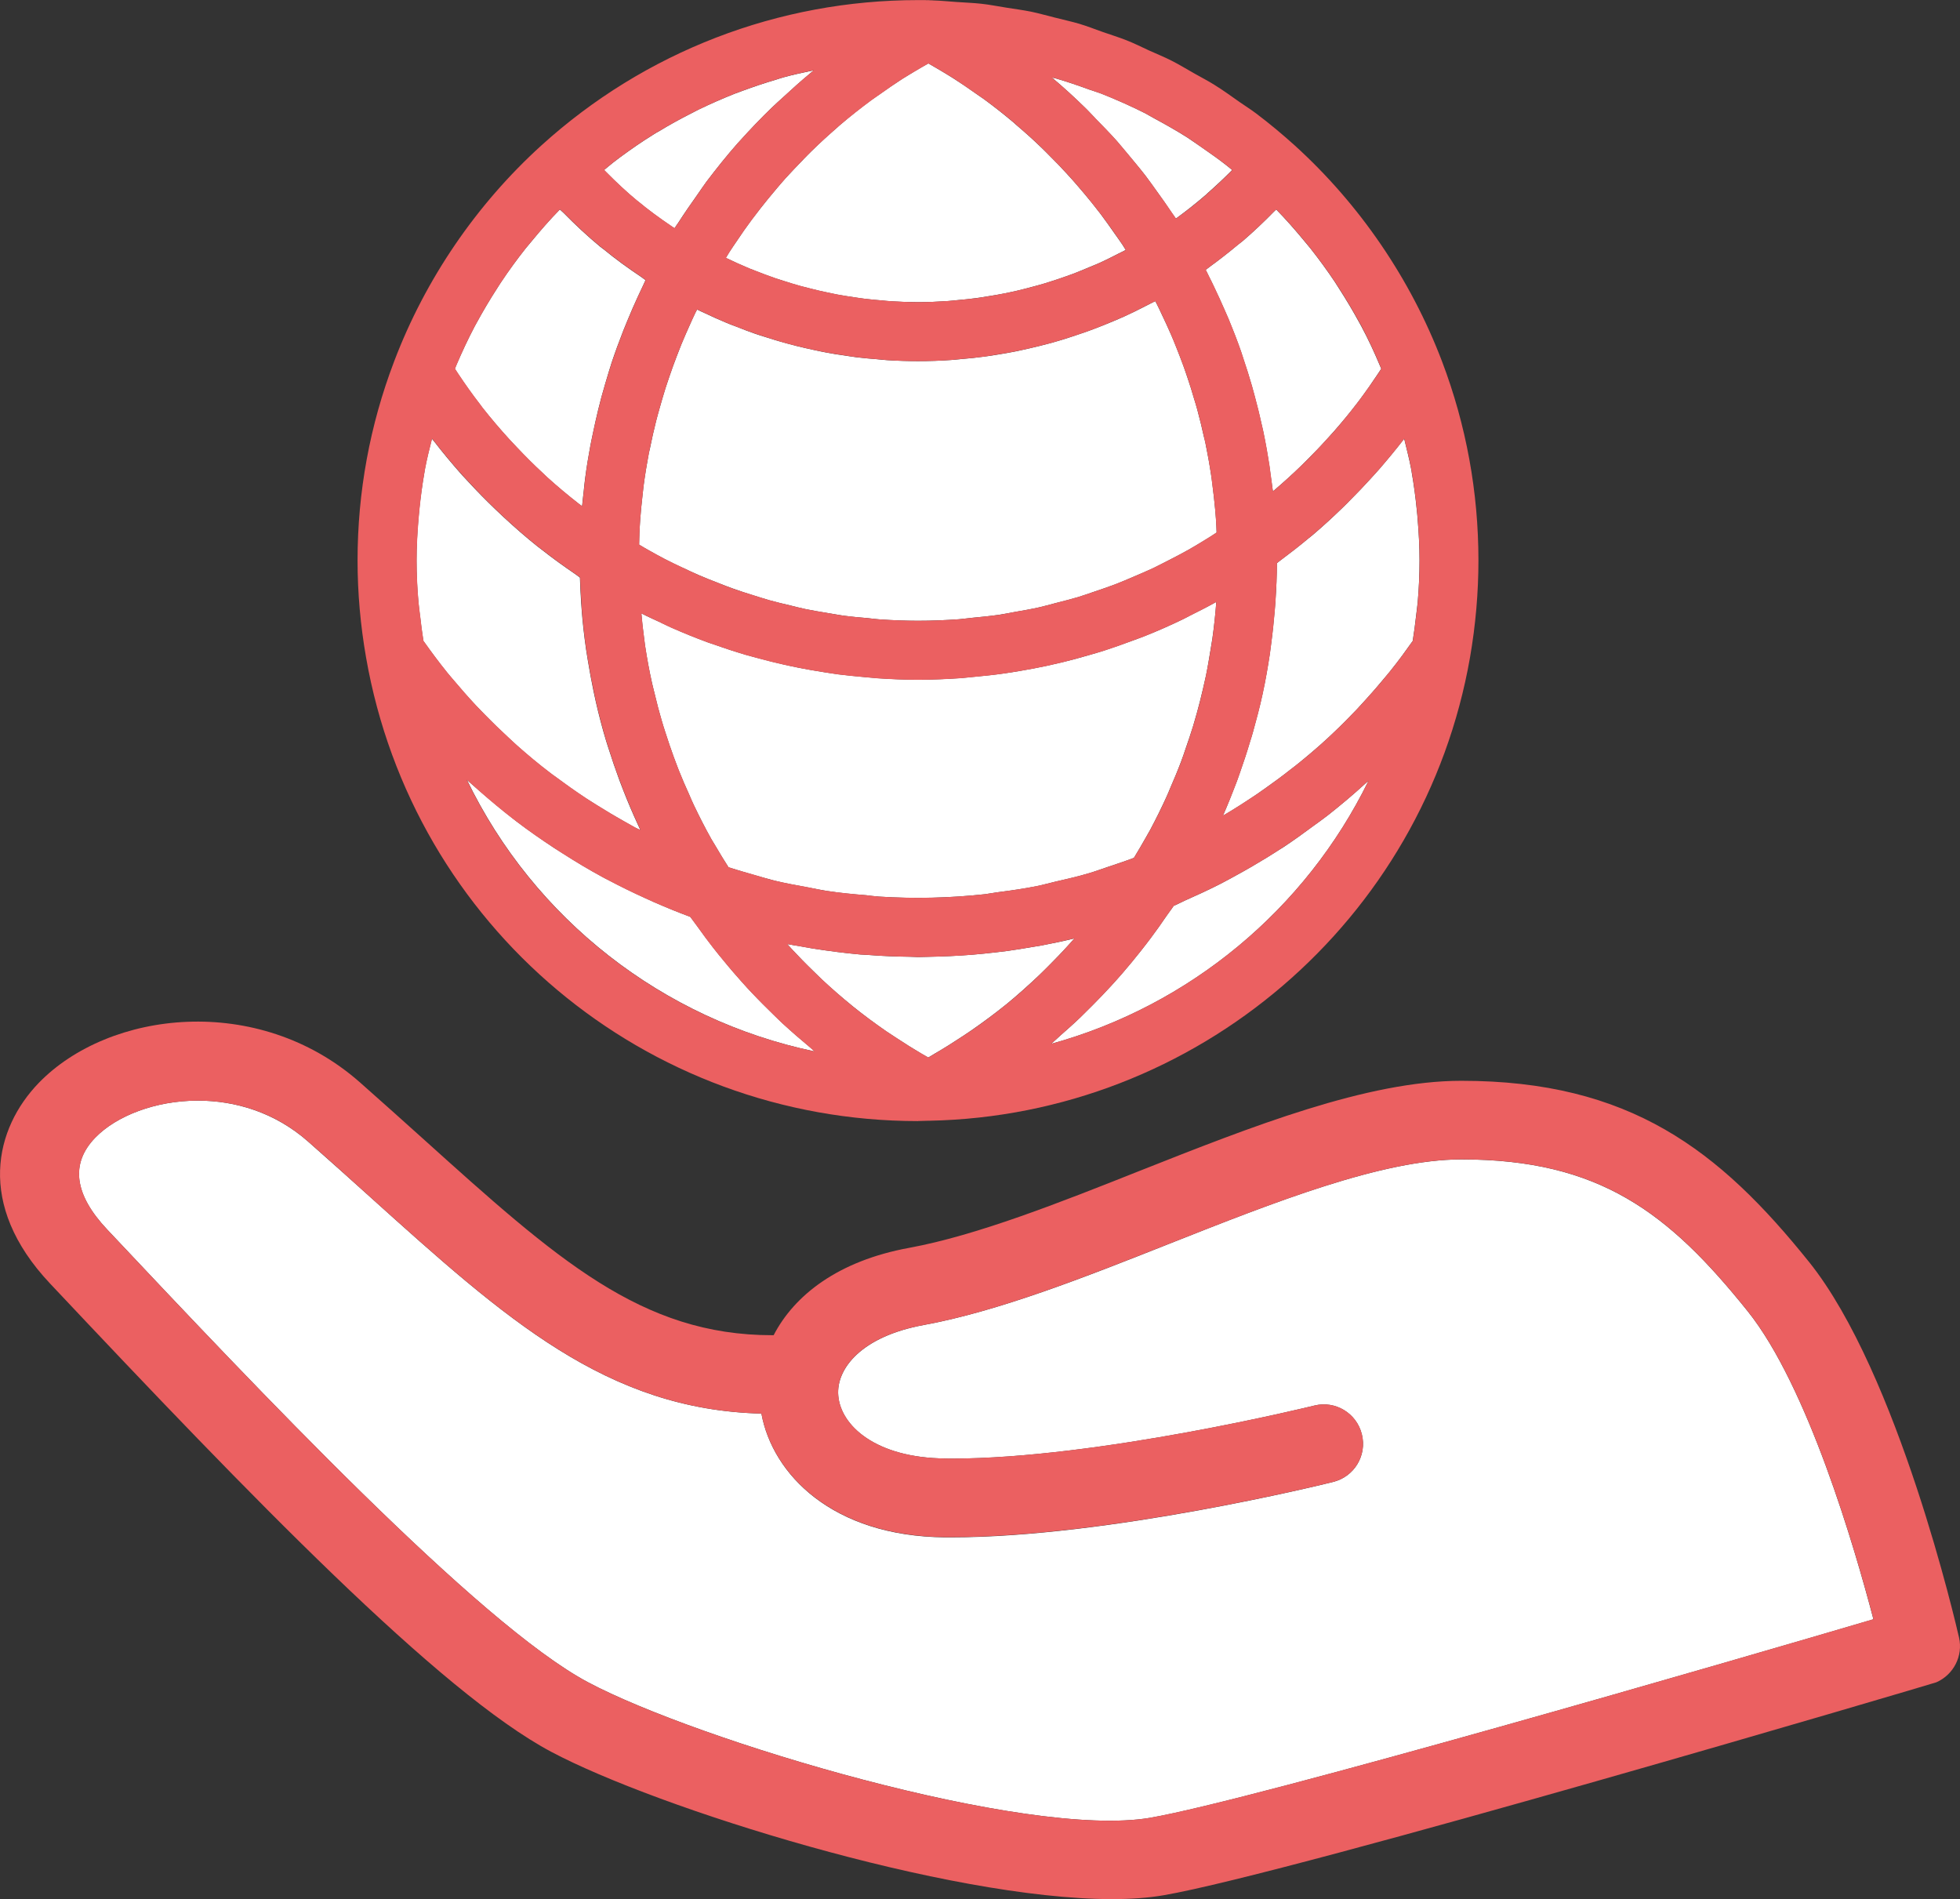
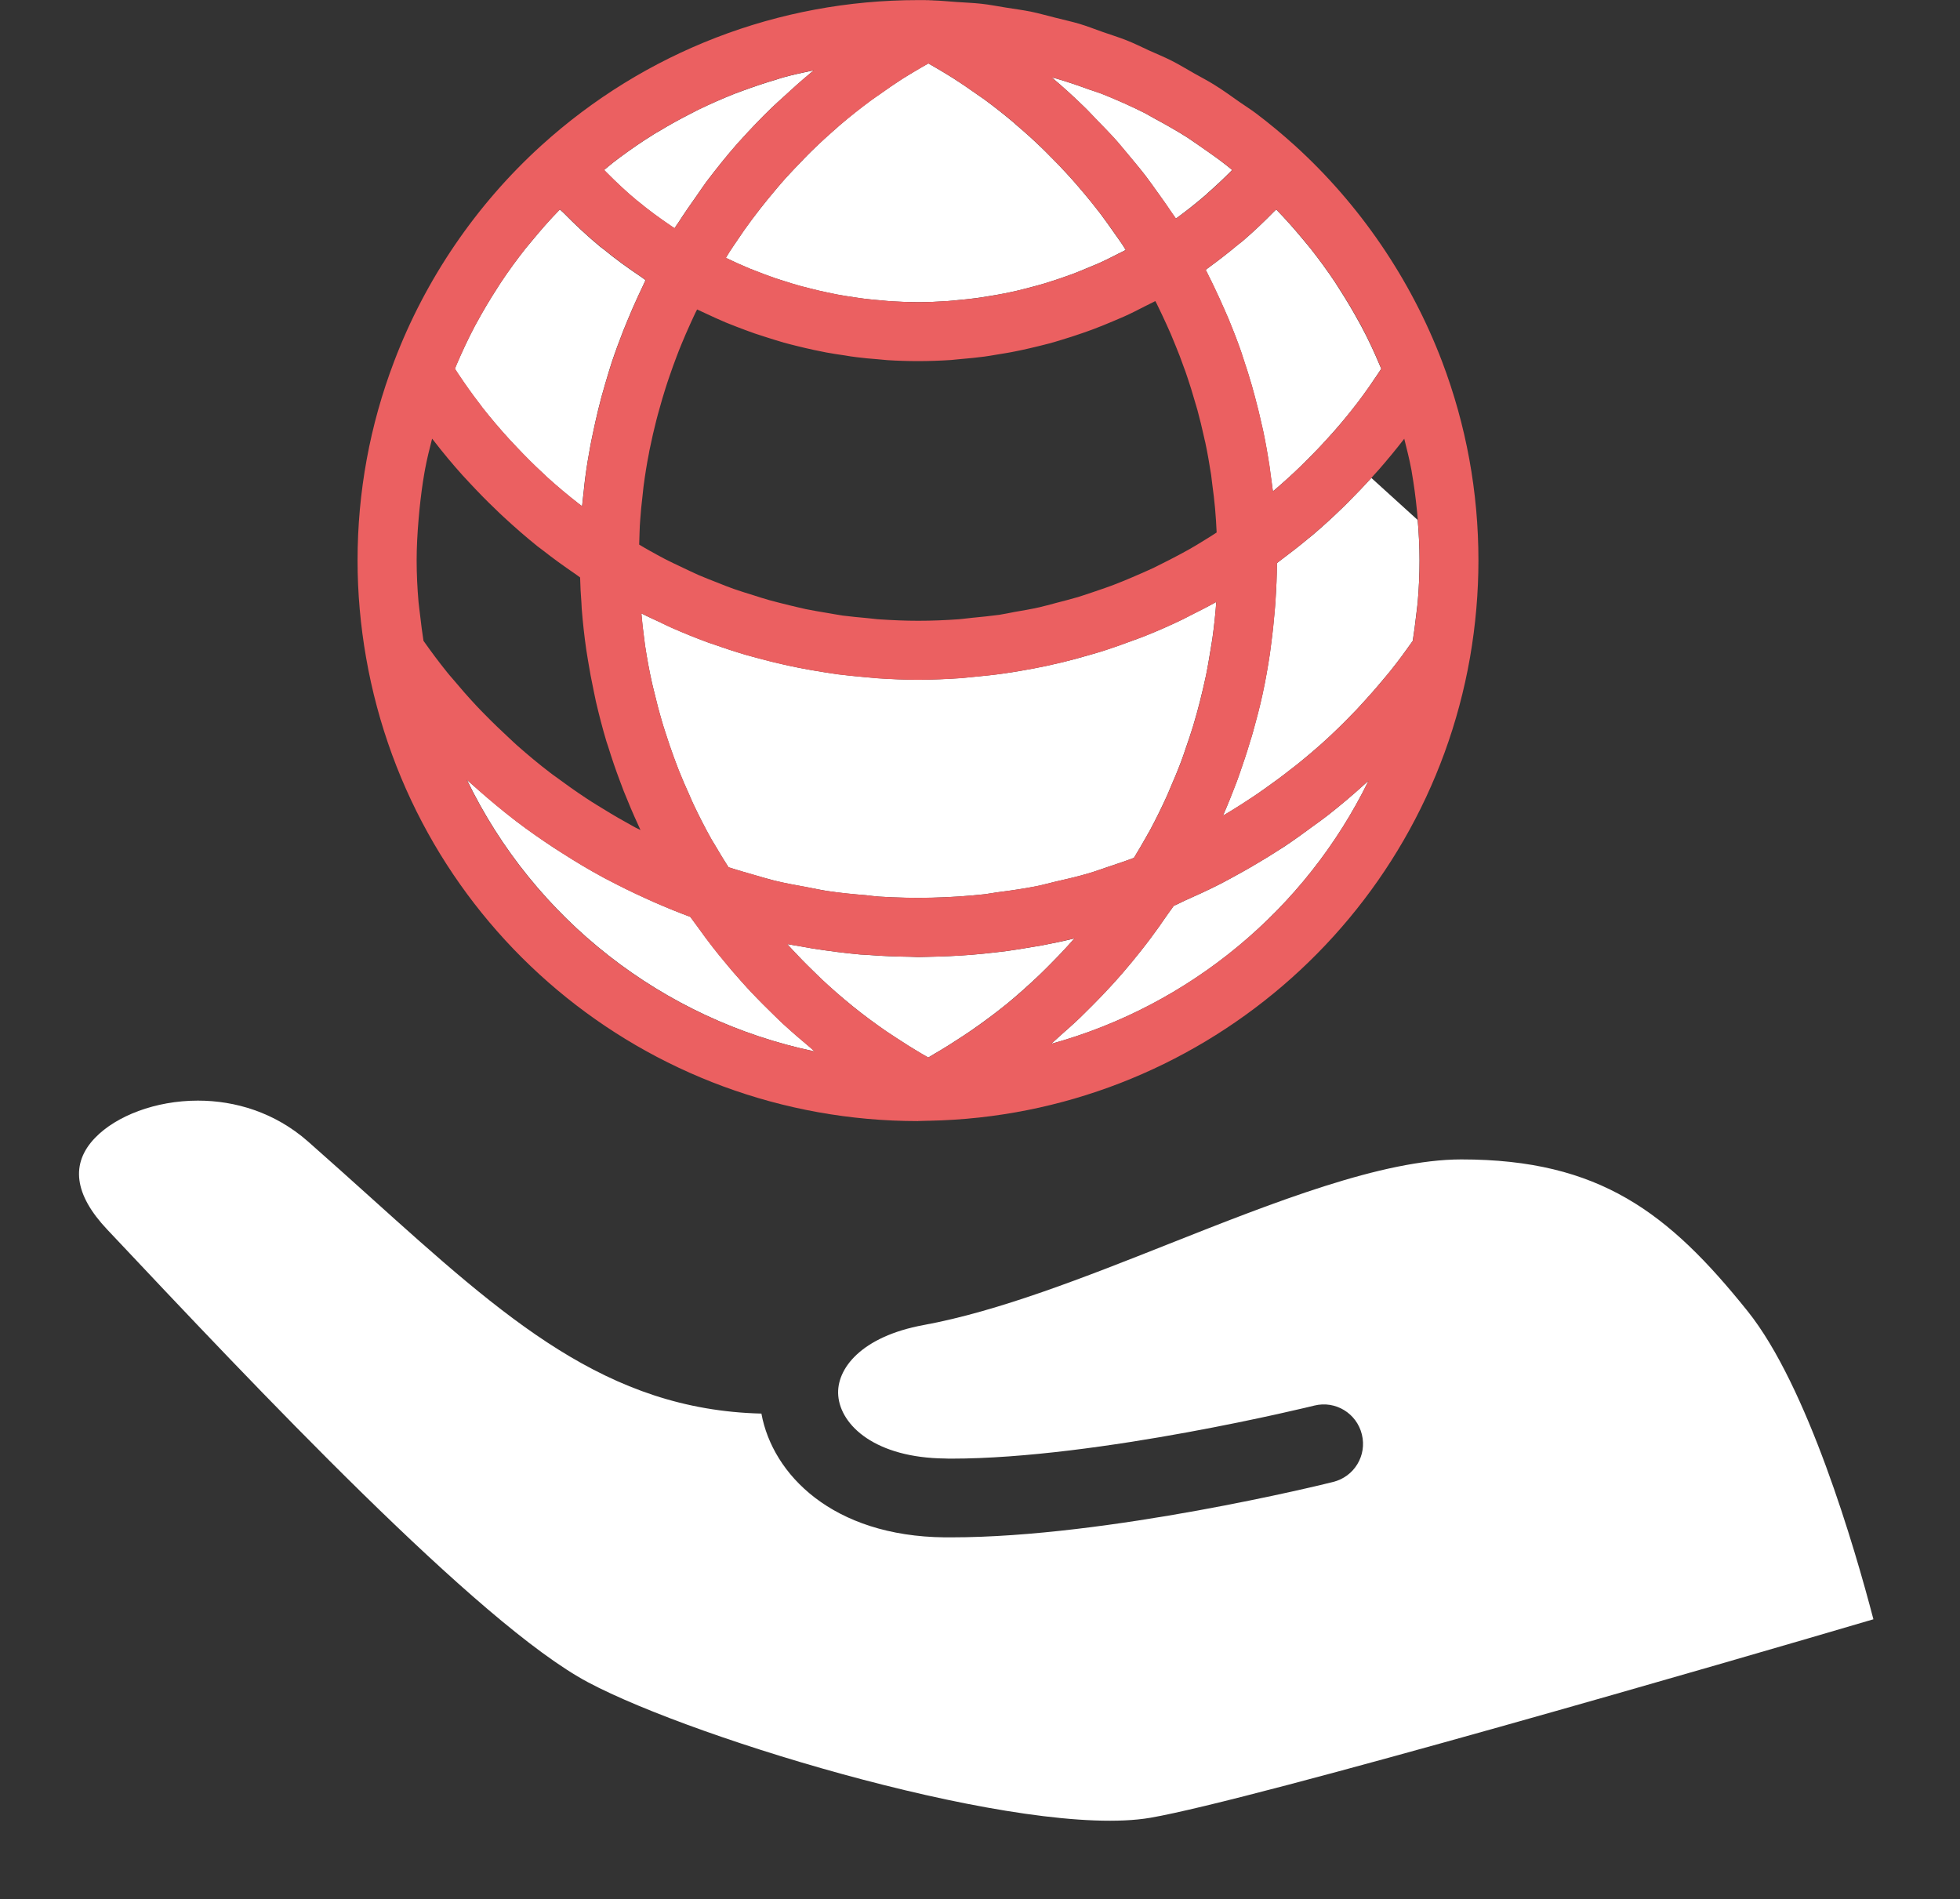
<svg xmlns="http://www.w3.org/2000/svg" id="_レイヤー_2" data-name="レイヤー 2" viewBox="0 0 63 61.04">
  <rect x="0" y="0" width="63" height="61.04" fill="#333333" stroke="none" />
  <defs>
    <style>
      .cls-1 {
        fill: #eb6061;
      }

      .cls-2 {
        fill: #fff;
      }
    </style>
  </defs>
  <g id="_レイヤー_4" data-name="レイヤー 4">
    <g>
      <path class="cls-2" d="m35.186,3.785c.24.243.48.488.708.742.124.142.24.289.362.43.193.234.39.465.575.705.121.16.234.323.353.486.172.24.342.479.505.725.036.052.073.099.107.151.015-.013.031-.021.047-.033.305-.225.603-.459.89-.708.028-.022.05-.044.08-.073.259-.228.513-.465.759-.713.013-.012.021-.022.033-.034-.058-.043-.11-.093-.167-.136-.267-.21-.544-.405-.824-.599-.153-.102-.298-.21-.453-.31-.344-.218-.699-.418-1.058-.612-.098-.052-.191-.11-.287-.162-.461-.233-.932-.441-1.412-.633-.132-.049-.264-.09-.399-.135-.354-.13-.71-.252-1.073-.356-.041-.012-.086-.019-.127-.033.372.311.73.639,1.076.978.105.099.203.213.307.317" />
      <path class="cls-2" d="m20.49,6.46s.003.003.006.003c.345.289.71.554,1.086.808.031.024.067.044.101.064.034-.061.079-.116.116-.173.196-.305.402-.603.612-.898.099-.142.194-.283.295-.422.322-.424.653-.839,1.003-1.236.025-.03.055-.058.08-.087.33-.366.67-.722,1.022-1.062.121-.119.249-.228.375-.344.268-.249.536-.489.816-.723.052-.041.098-.086.151-.129-.333.071-.667.141-.99.231-.071.019-.141.046-.212.067-.364.107-.726.228-1.082.36-.084.031-.17.061-.258.095-.393.157-.782.327-1.166.513-.081.043-.166.086-.249.129-.344.175-.685.362-1.016.565-.055.031-.111.059-.163.095-.369.228-.725.474-1.077.733-.079.058-.153.116-.231.176-.098.074-.194.163-.292.24.024.022.046.049.07.071.32.325.653.637,1.003.926" />
      <path class="cls-2" d="m25.819,5.128c-.196.2-.39.405-.581.613-.101.113-.2.23-.298.347-.169.199-.338.405-.502.616-.095.12-.191.247-.286.372-.159.216-.313.433-.459.655-.087.129-.173.252-.255.379-.037.058-.07.119-.107.179.252.121.508.237.765.344.064.025.129.047.193.076.204.08.412.157.621.231.092.031.188.061.28.089.182.061.364.116.55.167.102.028.207.055.314.08.176.044.353.087.532.124.11.024.216.044.326.067.182.033.362.061.542.087.108.016.212.034.32.046.196.025.391.043.588.058.093.009.184.021.28.025.286.018.576.028.867.028.316,0,.627-.013.939-.033.101-.006.202-.021.302-.03.209-.018.419-.037.627-.067.119-.015.237-.034.356-.055.191-.028.379-.061.567-.098.124-.027.249-.055.372-.08.179-.044.362-.087.541-.138.121-.033.246-.065.366-.102.179-.056.356-.113.532-.173.119-.042.237-.081.356-.126.182-.07.364-.144.544-.221.105-.044.212-.087.32-.133.209-.096.413-.197.618-.304.073-.037.148-.07.219-.11.006-.003.009-.006.015-.006-.037-.058-.068-.116-.107-.173-.079-.119-.162-.231-.243-.347-.15-.218-.304-.43-.461-.642-.093-.119-.185-.237-.279-.356-.161-.199-.329-.399-.496-.591-.099-.11-.193-.224-.295-.33-.182-.202-.369-.396-.563-.587-.093-.092-.182-.187-.279-.277-.244-.236-.499-.465-.76-.687-.041-.037-.086-.077-.129-.114-.307-.258-.621-.507-.945-.744-.095-.07-.197-.132-.29-.201-.23-.163-.461-.321-.698-.471-.132-.084-.265-.163-.397-.243-.135-.081-.27-.156-.402-.234-.151.087-.301.17-.446.259-.13.08-.258.154-.384.234-.258.166-.508.339-.759.516-.086.064-.175.121-.262.184-.335.249-.661.505-.978.778-.041.031-.076.07-.117.104-.271.234-.536.476-.796.732-.096.092-.185.187-.279.281" />
      <path class="cls-2" d="m38.755,8.674c.037.07.07.141.104.213.052.098.101.199.147.299.127.264.249.529.364.794.041.095.08.182.119.273.144.35.282.701.404,1.055.024.073.046.147.07.219.099.289.193.584.277.879.033.113.062.227.092.338.08.292.15.587.218.885.018.077.037.156.053.234.077.372.144.747.2,1.125.015.083.024.173.034.256.025.185.056.366.077.548.013-.01.028-.022.041-.034.299-.255.59-.517.87-.79.067-.064.129-.129.194-.193.227-.227.446-.453.658-.69.068-.073.135-.148.2-.222.259-.295.511-.599.748-.91.031-.038.059-.078.087-.115.209-.279.403-.56.596-.851.03-.043.061-.089.089-.136-.016-.042-.039-.086-.056-.129-.175-.416-.366-.827-.581-1.228-.022-.044-.047-.087-.071-.129-.203-.373-.422-.739-.653-1.098-.043-.068-.083-.135-.127-.2-.249-.373-.514-.735-.79-1.085-.059-.071-.119-.144-.181-.218-.29-.353-.596-.702-.914-1.028t-.003-.004c-.025.027-.05.046-.076.073-.319.326-.649.639-.994.936-.052.043-.11.084-.161.126-.298.249-.605.489-.919.717-.04.03-.076.061-.116.09" />
      <path class="cls-2" d="m15.428,12.996c.028.034.05.071.08.11.276.348.563.687.864,1.016.079.084.157.167.237.252.267.283.542.56.83.825.049.044.095.093.144.138.327.296.667.579,1.016.852.036.027.074.055.11.083.015-.172.039-.342.056-.514.013-.127.025-.258.043-.388.046-.356.105-.707.17-1.059.024-.13.055-.261.081-.393.052-.249.107-.496.167-.745.034-.136.07-.273.104-.407.079-.282.159-.562.244-.839.03-.087.052-.17.079-.253.119-.356.246-.705.384-1.055.041-.105.086-.204.127-.31.107-.262.221-.523.339-.779.049-.108.098-.21.15-.319.031-.068.064-.139.095-.207-.052-.034-.098-.076-.15-.11-.415-.277-.818-.569-1.202-.885-.033-.027-.067-.049-.099-.074-.415-.344-.809-.711-1.187-1.096-.037-.037-.079-.07-.116-.105-.323.329-.624.676-.916,1.031-.061.074-.121.147-.182.218-.277.35-.541.711-.788,1.082-.047.067-.086.136-.13.203-.231.357-.45.725-.653,1.098-.022.043-.049.084-.071.129-.212.402-.402.812-.581,1.227-.018.044-.036.087-.053.132.033.049.067.101.099.153.225.338.458.667.708.991" />
-       <path class="cls-2" d="m44.079,15.361c-.225.248-.455.488-.692.725-.079.079-.154.16-.234.234-.307.298-.624.59-.95.867-.049.04-.096.078-.147.118-.283.237-.576.465-.873.686-.047.033-.093.074-.141.11,0,.415-.019.828-.047,1.239-.006.11-.018.219-.027.33-.028.33-.061.662-.107.996-.013.113-.028.228-.044.341-.065.428-.136.849-.23,1.271,0,.009-.001.018-.004.025-.087.407-.196.812-.308,1.218-.031.111-.065.224-.101.333-.095.323-.202.645-.314.963-.036.096-.067.19-.101.286-.142.375-.29.748-.45,1.114.369-.215.727-.447,1.082-.686.099-.067.197-.136.293-.206.268-.188.533-.384.79-.587.087-.068.178-.135.262-.204.327-.267.652-.541.963-.831.05-.044.098-.093.15-.141.262-.247.516-.502.765-.765.087-.093.169-.182.253-.277.234-.255.459-.516.68-.784.053-.067.116-.132.169-.206.24-.298.468-.612.692-.929.044-.273.079-.545.11-.818.015-.142.037-.283.05-.425.04-.45.059-.901.059-1.342s-.022-.873-.059-1.304c-.007-.116-.019-.227-.031-.341-.039-.396-.092-.791-.16-1.181-.006-.039-.009-.076-.018-.111-.061-.327-.147-.652-.225-.977-.003.003-.006.009-.009.012-.262.339-.533.665-.809.984-.079.089-.159.175-.237.262" />
+       <path class="cls-2" d="m44.079,15.361c-.225.248-.455.488-.692.725-.079.079-.154.16-.234.234-.307.298-.624.59-.95.867-.049.04-.096.078-.147.118-.283.237-.576.465-.873.686-.047.033-.093.074-.141.11,0,.415-.019.828-.047,1.239-.006.11-.018.219-.027.33-.028.33-.061.662-.107.996-.013.113-.028.228-.044.341-.065.428-.136.849-.23,1.271,0,.009-.001.018-.004.025-.087.407-.196.812-.308,1.218-.031.111-.065.224-.101.333-.095.323-.202.645-.314.963-.036.096-.067.19-.101.286-.142.375-.29.748-.45,1.114.369-.215.727-.447,1.082-.686.099-.067.197-.136.293-.206.268-.188.533-.384.79-.587.087-.068.178-.135.262-.204.327-.267.652-.541.963-.831.05-.044.098-.093.15-.141.262-.247.516-.502.765-.765.087-.093.169-.182.253-.277.234-.255.459-.516.68-.784.053-.067.116-.132.169-.206.24-.298.468-.612.692-.929.044-.273.079-.545.11-.818.015-.142.037-.283.05-.425.04-.45.059-.901.059-1.342s-.022-.873-.059-1.304" />
      <path class="cls-2" d="m20.734,20.753c.061.405.135.806.225,1.205.022.11.056.222.081.333.068.289.141.573.225.858.04.142.086.28.13.418.083.256.17.516.262.769.052.138.104.279.156.413.108.271.224.538.345.803.047.11.093.222.147.332.176.368.36.729.56,1.088.043.074.092.15.136.224.133.228.271.455.416.68.268.086.542.163.813.243.221.061.439.129.659.184.364.089.733.156,1.099.222.193.036.381.078.57.107.425.067.855.108,1.285.141.133.016.27.036.406.044,1.138.073,2.279.046,3.412-.077.132-.015.262-.044.394-.061.428-.055.858-.116,1.283-.199.194-.042.385-.096.578-.141.359-.083.717-.163,1.07-.268.222-.065.439-.148.656-.219.268-.089.539-.179.805-.28.133-.219.265-.443.391-.667.04-.077.086-.148.127-.224.19-.356.369-.719.536-1.086.04-.087.076-.179.114-.268.12-.277.239-.559.345-.842.052-.135.099-.274.145-.413.086-.243.166-.485.243-.731.044-.15.086-.301.129-.45.067-.243.127-.485.185-.731.036-.151.07-.298.102-.449.055-.265.096-.532.141-.797.019-.132.046-.262.064-.391.055-.391.098-.785.126-1.178-.276.156-.563.299-.846.44-.074.037-.147.081-.222.116-.416.201-.836.388-1.262.554-.107.044-.219.081-.326.122-.32.119-.642.234-.966.338-.153.05-.308.093-.465.139-.286.084-.57.162-.861.231-.17.04-.338.079-.508.116-.286.061-.575.116-.861.164-.17.028-.338.058-.508.08-.308.044-.622.076-.936.105-.147.013-.292.031-.439.044-.464.03-.926.052-1.39.052-.427,0-.855-.019-1.283-.047-.139-.01-.274-.024-.409-.036-.29-.025-.582-.055-.868-.09-.159-.022-.317-.047-.474-.071-.268-.043-.535-.089-.8-.141-.159-.033-.317-.064-.477-.102-.27-.061-.542-.129-.81-.202-.142-.039-.286-.074-.428-.116-.335-.099-.668-.207-.997-.326-.068-.024-.141-.043-.21-.07-.399-.147-.793-.307-1.179-.479-.11-.047-.216-.102-.326-.154-.21-.099-.422-.191-.63-.298.025.268.052.535.089.8.013.078.018.16.03.237" />
-       <path class="cls-2" d="m21.947,18.248c.167.082.339.159.51.234.199.087.4.167.606.246.169.065.341.136.517.196.207.076.418.142.63.209.173.052.344.11.517.159.219.061.443.113.664.164.167.042.336.087.507.122.237.049.474.087.71.126.159.025.319.056.48.08.265.037.536.061.806.083.133.015.265.033.399.042.404.028.809.043,1.216.043.442,0,.877-.018,1.316-.049.144-.012.284-.033.427-.047.29-.028.579-.055.87-.098.167-.024.332-.061.499-.089.261-.047.52-.09.776-.148.176-.04.35-.089.527-.136.242-.061.487-.122.727-.193.179-.055.356-.119.532-.179.231-.077.465-.157.692-.243.181-.068.356-.147.532-.222.221-.092.443-.188.659-.287.176-.086.353-.178.526-.267.21-.108.422-.216.63-.335.173-.099.344-.203.517-.308.124-.074.246-.154.366-.234-.004-.129-.007-.256-.016-.387-.012-.129-.019-.259-.033-.388-.022-.249-.052-.498-.083-.747-.015-.11-.025-.219-.044-.326-.052-.353-.116-.702-.187-1.049-.012-.061-.028-.119-.044-.179-.064-.287-.132-.575-.21-.861-.031-.121-.068-.243-.107-.364-.064-.222-.132-.441-.207-.661-.043-.133-.09-.262-.136-.396-.079-.209-.156-.418-.24-.624-.05-.13-.104-.258-.159-.384-.093-.218-.193-.428-.295-.643-.052-.11-.101-.222-.159-.332-.015-.031-.034-.062-.05-.095-.019.009-.036.016-.055.025-.092.049-.187.096-.279.142-.224.116-.449.227-.676.329-.119.055-.237.102-.356.154-.209.086-.416.173-.628.25-.13.05-.259.096-.39.139-.206.071-.41.138-.618.203-.136.039-.271.08-.407.116-.209.056-.416.108-.628.156-.135.031-.273.062-.412.092-.216.043-.434.081-.65.116-.133.021-.267.043-.399.059-.24.033-.48.058-.72.077-.113.01-.228.025-.341.031-.354.027-.71.037-1.068.037-.329,0-.658-.01-.988-.031-.11-.006-.216-.018-.326-.03-.219-.016-.439-.037-.659-.062-.126-.015-.25-.039-.378-.056-.203-.027-.402-.059-.602-.098-.129-.025-.261-.05-.39-.08-.194-.041-.387-.086-.578-.133-.13-.036-.261-.067-.39-.104-.194-.053-.381-.113-.572-.173-.124-.037-.252-.078-.376-.121-.196-.07-.39-.141-.582-.221-.113-.041-.23-.083-.339-.132-.225-.092-.447-.194-.667-.298-.079-.037-.157-.07-.234-.11-.006-.002-.015-.005-.021-.009-.021.037-.04.073-.058.11-.058.118-.11.24-.164.359-.096.212-.188.422-.277.636-.052.13-.104.262-.153.393-.081.212-.16.422-.231.636-.047.133-.089.262-.133.396-.07.225-.135.453-.2.683-.031.119-.07.24-.098.36-.074.293-.141.59-.199.885-.013.058-.027.113-.039.167-.065.353-.124.705-.17,1.061-.015.113-.022.225-.037.338-.027.246-.052.492-.07.736-.009.139-.018.277-.024.416-.006.127-.007.253-.01.381.107.064.212.127.323.188.164.093.33.185.496.271.194.101.388.194.584.286" />
      <path class="cls-2" d="m25.168,32.905c-.111-.102-.222-.213-.332-.32-.219-.215-.439-.431-.65-.656-.119-.124-.234-.25-.35-.381-.193-.216-.387-.439-.57-.667-.114-.136-.224-.27-.33-.407-.185-.237-.362-.477-.538-.723-.067-.096-.141-.187-.21-.283-.396-.147-.785-.307-1.173-.477-.086-.037-.169-.077-.256-.116-.419-.191-.836-.393-1.243-.61-.049-.024-.098-.047-.147-.077-.436-.234-.861-.49-1.277-.757-.095-.056-.184-.119-.277-.175-.416-.276-.824-.559-1.219-.859-.033-.025-.061-.052-.093-.074-.372-.287-.733-.59-1.086-.899-.077-.07-.156-.135-.234-.204-.056-.052-.119-.101-.175-.157,2.157,4.464,6.284,7.706,11.179,8.731-.055-.046-.105-.095-.16-.141-.292-.243-.578-.489-.856-.747" />
      <path class="cls-2" d="m34.537,30.161c-.353.087-.708.16-1.064.228-.099.018-.202.033-.304.05-.265.046-.529.089-.794.126-.116.015-.231.027-.347.042-.253.028-.511.058-.768.077-.119.009-.237.018-.356.025-.255.016-.508.03-.766.036-.117.003-.237.006-.356.009-.092,0-.184.006-.274.006-.083,0-.164-.009-.249-.009-.45-.006-.898-.022-1.345-.058-.087-.006-.17-.009-.256-.015-.516-.046-1.027-.113-1.538-.193-.124-.021-.252-.043-.375-.067-.148-.027-.296-.046-.443-.076.055.061.11.121.164.179.212.228.427.45.653.667.098.099.199.197.301.295.314.292.639.575.97.843.01.009.021.019.033.027.342.277.701.541,1.064.793.111.074.224.147.333.219.265.175.538.345.812.508.067.037.136.074.203.116.071-.042.141-.08.209-.125.29-.167.576-.347.855-.532.114-.077.233-.151.345-.231.369-.256.733-.526,1.086-.81.006-.006.015-.012.024-.019.359-.295.701-.603,1.037-.92.101-.093.196-.194.295-.29.237-.237.468-.476.692-.725.053-.058.105-.119.157-.176" />
-       <path class="cls-2" d="m13.501,19.79c.03.273.064.541.107.809.246.347.498.687.763,1.016.059.073.121.142.179.215.243.286.489.569.745.843.099.104.197.206.298.307.246.253.496.496.757.736.089.081.176.164.265.243.347.31.705.608,1.073.886.058.047.119.087.179.13.311.234.631.459.959.677.121.077.243.156.364.23.289.182.587.358.885.526.116.064.227.13.339.191.055.03.113.052.169.081-.006-.016-.012-.027-.018-.041-.021-.04-.039-.08-.055-.12-.167-.362-.323-.726-.468-1.097-.044-.113-.086-.225-.13-.338-.129-.35-.25-.705-.363-1.061-.021-.065-.044-.135-.064-.201-.127-.419-.237-.842-.333-1.265-.025-.107-.047-.216-.071-.326-.07-.335-.133-.676-.188-1.016-.018-.117-.039-.23-.055-.345-.061-.43-.113-.865-.144-1.305-.006-.061-.006-.121-.013-.178-.016-.276-.034-.551-.041-.824-.056-.039-.111-.084-.166-.122-.356-.243-.705-.493-1.043-.76-.049-.039-.101-.076-.15-.114-.379-.302-.745-.622-1.101-.953-.09-.082-.176-.167-.267-.252-.287-.276-.572-.564-.843-.859-.07-.076-.139-.147-.207-.221-.32-.361-.63-.73-.922-1.111-.021-.024-.041-.044-.058-.07-.081.326-.164.646-.225.976-.006.037-.012.077-.018.116-.068.39-.121.782-.162,1.178-.012.113-.021.225-.031.341-.036.431-.058.864-.058,1.301,0,.444.019.893.061,1.344.01.144.034.289.05.433" />
      <path class="cls-2" d="m42.68,26.204c-.147.116-.302.224-.455.335-.313.234-.631.462-.953.677-.184.118-.367.233-.548.345-.316.193-.639.382-.965.56-.19.104-.378.209-.572.307-.354.179-.71.344-1.076.505-.13.058-.253.127-.387.182-.068.107-.15.204-.222.313-.167.247-.341.49-.52.73-.11.148-.225.292-.338.437-.182.228-.364.45-.551.667-.124.141-.249.285-.376.422-.193.21-.39.416-.591.618-.13.132-.265.265-.4.396-.21.203-.43.396-.65.59-.096.086-.19.178-.29.262,4.449-1.225,8.177-4.322,10.201-8.453-.034.034-.077.061-.111.095-.385.353-.784.687-1.196,1.012" />
      <path class="cls-2" d="m46.974,37.264c-2.544,0-6.032,1.381-9.403,2.716-2.689,1.067-5.472,2.166-7.887,2.608-1.996.367-2.814,1.406-2.74,2.271.081.959,1.197,1.999,3.448,2.018.061.004.121.004.182.004,4.737,0,11.6-1.686,11.671-1.705.68-.169,1.362.246,1.529.926.169.676-.243,1.36-.923,1.528-.293.076-7.228,1.781-12.277,1.781h-.206c-3.609-.036-5.535-2.021-5.894-3.978-4.98-.123-8.219-3.037-12.573-6.958-.634-.573-1.302-1.169-2.005-1.791-1.067-.936-2.343-1.31-3.534-1.31-1.371,0-2.628.495-3.301,1.191-.806.831-.677,1.83.387,2.954,4.756,5.051,11.941,12.684,15.454,14.55,3.491,1.858,14.061,5.039,18.072,4.355,3.338-.575,18.879-5.094,23.243-6.38-.603-2.308-2.116-7.502-4.045-9.905-2.537-3.162-4.755-4.875-9.198-4.875" />
      <path class="cls-1" d="m29.51,36.03l.326-.009h.034c8.592-.17,15.901-6.43,17.38-14.888.181-1.043.271-2.091.271-3.119,0-2.2-.393-4.352-1.171-6.401-1.005-2.64-2.642-5.042-4.737-6.942-.402-.362-.813-.705-1.242-1.028-.172-.13-.356-.243-.532-.367-.262-.184-.523-.375-.794-.542-.212-.135-.433-.246-.65-.37-.249-.139-.489-.289-.742-.416-.234-.119-.477-.216-.717-.325-.244-.113-.487-.234-.739-.333-.244-.096-.498-.173-.748-.261-.253-.089-.502-.188-.759-.265-.259-.076-.519-.13-.775-.197-.261-.064-.517-.139-.779-.193-.264-.052-.529-.087-.794-.129-.264-.041-.527-.095-.796-.124-.268-.031-.538-.036-.809-.058-.25-.016-.499-.044-.754-.05-.024-.007-.049,0-.076-.003-.04-.004-.083-.007-.124-.004-.013,0-.028-.003-.043-.003h-.23c-4.488-.001-8.786,1.657-12.107,4.67-2.094,1.899-3.732,4.301-4.734,6.942-.781,2.049-1.176,4.2-1.176,6.401,0,1.031.092,2.079.274,3.119,1.508,8.631,8.971,14.897,17.743,14.897m-14.504-10.967c.055.053.119.105.176.156.076.071.153.138.23.206.353.31.714.609,1.086.899.033.022.064.049.096.071.394.304.803.587,1.219.858.09.061.182.121.276.179.418.267.843.52,1.276.757.049.025.099.052.147.077.407.216.824.421,1.246.61.084.039.17.077.256.116.385.167.778.329,1.173.474.067.098.142.19.21.286.173.243.35.486.535.72.107.138.219.273.33.409.187.228.378.449.573.668.116.128.231.256.35.381.212.224.428.439.647.653.114.108.221.219.332.323.282.256.567.502.859.745.055.043.102.096.159.139-4.897-1.022-9.02-4.264-11.178-8.728m6.239-5.047c.108.049.215.104.324.153.39.17.784.332,1.181.477.07.027.142.046.212.073.329.116.661.224.996.326.142.04.284.074.428.116.268.073.536.141.812.201.16.036.314.067.474.099.265.055.535.101.8.141.159.027.317.052.474.073.289.037.578.065.868.09.138.013.273.027.41.037.425.028.852.046,1.285.046.464,0,.926-.021,1.387-.052.147-.012.293-.03.442-.043.311-.03.625-.061.935-.108.17-.024.338-.052.507-.08.289-.046.573-.101.859-.162.172-.039.342-.076.51-.116.287-.073.578-.151.861-.234.157-.044.311-.087.468-.136.323-.104.643-.219.965-.341.107-.042.216-.076.326-.119.425-.17.846-.356,1.259-.554.079-.039.151-.078.227-.116.283-.142.566-.287.843-.44-.03.393-.071.787-.124,1.176-.018.129-.043.261-.064.39-.043.268-.089.535-.145.797-.028.15-.065.301-.099.452-.055.246-.116.487-.185.73-.041.15-.084.301-.13.45-.073.246-.156.487-.24.73-.049.136-.095.276-.144.413-.111.283-.227.565-.348.84-.036.09-.071.179-.113.27-.166.367-.345.729-.536,1.083-.04.078-.087.15-.127.225-.127.225-.258.446-.393.668-.267.101-.535.191-.803.28-.219.071-.437.153-.655.216-.353.104-.711.185-1.073.268-.19.047-.382.102-.578.138-.425.089-.852.147-1.28.204-.133.016-.262.042-.396.061-1.133.123-2.276.15-3.412.077-.136-.009-.271-.031-.407-.044-.427-.036-.858-.077-1.286-.141-.188-.028-.375-.074-.566-.11-.366-.067-.736-.133-1.099-.219-.224-.055-.44-.123-.659-.188-.276-.076-.547-.153-.818-.243-.142-.222-.28-.447-.413-.676-.043-.076-.092-.15-.136-.228-.199-.354-.387-.716-.56-1.085-.052-.108-.098-.221-.148-.333-.121-.262-.236-.532-.342-.802-.055-.138-.105-.277-.157-.415-.092-.25-.182-.51-.262-.766-.046-.138-.09-.28-.129-.419-.086-.283-.157-.572-.227-.856-.03-.114-.058-.224-.084-.336-.086-.397-.16-.797-.221-1.202-.012-.081-.022-.159-.03-.237-.037-.265-.067-.535-.089-.8.204.104.418.199.628.298m-.701-2.511c.003-.127.006-.253.012-.384.004-.138.01-.279.022-.416.016-.244.041-.49.07-.733.01-.113.024-.228.037-.341.047-.353.102-.708.172-1.056.007-.059.022-.114.033-.169.061-.296.127-.593.203-.886.03-.122.064-.24.098-.362.064-.228.127-.455.2-.679.043-.135.086-.267.133-.4.073-.21.147-.421.228-.631.052-.135.101-.264.156-.394.087-.215.182-.427.277-.639.056-.119.108-.24.166-.359.016-.037.037-.073.055-.108.009.006.013.007.022.01.076.037.156.07.231.107.222.104.442.206.668.301.113.046.225.087.336.133.197.074.391.15.587.218.124.042.249.083.376.122.188.061.379.119.569.175.13.034.259.07.39.101.194.049.385.093.578.135.13.028.259.055.393.08.2.036.399.068.602.096.123.022.252.042.376.056.218.028.442.049.661.065.111.009.216.022.326.03.327.021.659.031.99.031.357,0,.711-.013,1.067-.036.114-.01.227-.025.339-.033.243-.021.483-.044.722-.076.133-.016.265-.043.4-.064.216-.036.433-.068.649-.115.139-.027.274-.058.413-.09.209-.049.419-.099.625-.154.138-.039.273-.076.406-.119.209-.061.413-.13.619-.2.132-.046.262-.09.391-.139.212-.08.419-.164.628-.253.119-.049.237-.099.354-.151.228-.102.452-.216.677-.332.092-.046.185-.09.277-.138.018-.013.037-.018.055-.03.016.033.039.064.052.096.055.11.107.221.16.333.099.212.199.425.292.642.053.127.105.255.157.382.086.207.166.415.24.627.05.13.096.259.139.393.076.219.142.442.207.664.036.122.073.24.108.365.077.283.147.572.21.858.01.062.03.123.043.184.073.345.133.695.188,1.045.013.11.025.221.04.329.034.246.064.495.086.744.012.129.021.262.03.391.009.127.015.259.021.385-.121.081-.246.159-.37.234-.17.107-.341.21-.517.31-.204.116-.416.224-.627.335-.176.089-.35.178-.526.264-.219.102-.439.196-.662.292-.175.074-.351.15-.53.218-.228.09-.459.166-.69.246-.179.058-.353.122-.532.176-.243.071-.486.132-.73.196-.173.044-.347.096-.523.135-.258.058-.517.102-.781.147-.164.033-.329.065-.496.093-.289.039-.581.068-.871.096-.144.012-.284.036-.43.047-.433.031-.871.049-1.31.049-.407,0-.813-.018-1.218-.044-.135-.007-.268-.028-.402-.04-.268-.025-.536-.049-.803-.083-.162-.024-.32-.055-.483-.082-.237-.04-.474-.078-.707-.126-.17-.036-.338-.08-.508-.119-.224-.055-.442-.108-.662-.169-.173-.049-.347-.104-.516-.159-.212-.067-.427-.13-.634-.204-.173-.061-.344-.13-.517-.2-.202-.078-.404-.156-.605-.243-.169-.076-.339-.156-.508-.237-.196-.092-.393-.185-.584-.283-.167-.089-.332-.178-.496-.271-.11-.061-.218-.124-.323-.188m12.85,13.848c-.336.319-.679.628-1.037.92-.009.007-.016.013-.027.019-.348.286-.713.554-1.083.812-.116.079-.23.153-.347.23-.28.185-.565.364-.853.533-.068.043-.141.083-.212.123-.067-.04-.133-.077-.2-.119-.277-.157-.545-.327-.812-.504-.113-.074-.225-.147-.335-.221-.363-.25-.719-.513-1.067-.791-.007-.009-.019-.018-.03-.027-.333-.268-.653-.551-.97-.847-.102-.093-.202-.193-.302-.29-.222-.216-.439-.44-.653-.668-.055-.059-.108-.121-.163-.178.145.028.295.047.443.076.124.022.249.046.376.065.508.08,1.022.147,1.538.194.083.006.17.007.253.013.447.036.898.052,1.348.058.081,0,.163.009.247.009.09,0,.182-.006.273-.006.119-.003.237-.006.356-.009.258-.007.511-.019.766-.033.121-.01.24-.019.359-.027.256-.021.511-.05.765-.079.116-.013.231-.027.347-.041.267-.037.532-.08.794-.126.102-.018.203-.033.304-.049.359-.07.711-.145,1.064-.23-.052.058-.102.118-.157.176-.221.25-.452.49-.692.726-.096.095-.194.194-.292.289m.39,2.199c.101-.084.194-.176.292-.264.222-.193.44-.387.652-.588.133-.13.267-.264.397-.396.202-.203.402-.409.593-.619.127-.138.253-.28.375-.421.188-.218.372-.439.551-.667.114-.147.23-.287.339-.439.179-.237.353-.482.519-.73.074-.107.154-.204.224-.311.132-.056.256-.124.385-.182.364-.163.723-.326,1.076-.505.194-.099.385-.203.573-.308.326-.176.649-.366.965-.559.181-.114.366-.228.544-.347.327-.215.645-.443.957-.674.153-.113.307-.221.453-.336.413-.324.81-.659,1.197-1.012.037-.036.076-.061.11-.096-2.022,4.132-5.753,7.229-10.201,8.454m11.35-19.445c.079.323.164.646.224.972.01.037.013.076.019.111.068.391.121.788.16,1.182.012.114.024.227.031.339.034.433.059.867.059,1.304,0,.444-.022.892-.059,1.342-.01.141-.036.284-.05.428-.031.271-.065.542-.11.818-.224.317-.452.63-.692.929-.053.07-.116.136-.169.204-.219.27-.446.529-.68.785-.084.092-.166.182-.253.276-.249.259-.502.519-.765.763-.052.05-.099.098-.15.144-.311.29-.633.565-.963.83-.084.07-.175.136-.262.204-.256.204-.519.397-.787.587-.098.067-.197.136-.296.207-.356.236-.714.47-1.083.683.161-.366.31-.736.452-1.113.034-.095.065-.19.101-.285.111-.32.219-.64.314-.963.036-.113.07-.222.101-.338.113-.403.221-.806.308-1.216.003-.007.006-.016.007-.027.09-.419.161-.843.227-1.268.016-.113.031-.228.044-.339.043-.333.079-.665.108-1,.007-.111.019-.218.025-.326.025-.413.047-.824.047-1.24.047-.034.093-.076.144-.11.293-.219.587-.447.87-.685.047-.042.098-.078.147-.121.327-.279.643-.567.95-.865.083-.077.156-.154.234-.233.239-.237.468-.479.692-.726.076-.089.159-.172.237-.262.279-.32.55-.648.809-.982,0-.006.006-.007.009-.01m-5.184-6.365c.345-.298.676-.61.994-.938.027-.022.052-.044.077-.071v.003c.322.327.627.676.917,1.028.062.076.121.148.181.219.276.353.541.711.79,1.085.041.065.087.132.129.199.231.359.449.725.655,1.099.022.044.047.084.071.129.21.402.403.811.578,1.227.019.044.037.089.053.133-.028.044-.056.09-.084.136-.193.286-.393.569-.599.848-.03.036-.056.077-.086.114-.239.313-.489.616-.745.911-.068.074-.136.15-.203.221-.215.237-.43.465-.655.692-.068.064-.13.129-.199.193-.279.271-.569.535-.865.788-.018.012-.031.025-.047.036-.021-.182-.049-.363-.071-.545-.015-.087-.022-.173-.034-.261-.059-.376-.124-.751-.203-1.12-.016-.081-.037-.16-.056-.237-.062-.298-.136-.593-.215-.885-.031-.113-.062-.225-.093-.338-.087-.296-.176-.59-.274-.879-.025-.073-.047-.148-.073-.221-.124-.354-.259-.704-.404-1.053-.037-.09-.077-.178-.119-.273-.116-.265-.234-.53-.362-.794-.047-.101-.098-.199-.147-.299-.039-.073-.07-.144-.107-.215.04-.028.077-.061.116-.089.317-.228.621-.468.922-.717.052-.043.107-.083.159-.126m-6.017-5.218c.36.104.719.228,1.071.356.133.049.268.087.399.139.479.187.95.399,1.414.631.098.05.187.111.286.16.359.194.714.393,1.059.612.154.098.301.207.452.313.279.19.557.387.824.596.056.046.111.09.166.138-.012.009-.019.022-.031.033-.243.247-.498.487-.76.716-.025.024-.052.049-.079.073-.286.246-.584.483-.892.705-.015.012-.033.019-.047.031-.031-.049-.071-.099-.104-.15-.164-.246-.335-.486-.508-.722-.116-.163-.231-.327-.353-.486-.185-.244-.381-.474-.573-.705-.121-.145-.237-.292-.362-.43-.228-.258-.468-.501-.708-.747-.102-.105-.199-.213-.307-.317-.347-.339-.705-.665-1.074-.974.04.01.083.016.127.028m-6.922,1.488c.317-.268.645-.526.978-.773.084-.064.176-.125.264-.185.249-.179.499-.353.757-.519.126-.08.253-.154.385-.233.144-.087.293-.173.445-.258.132.076.268.154.399.231.135.08.268.16.4.243.237.154.468.313.698.474.095.067.196.132.292.201.323.237.637.483.944.741.043.037.087.077.13.116.259.221.514.45.76.687.095.09.184.184.277.28.191.191.381.384.563.582.102.111.196.221.295.333.167.194.336.39.493.593.096.116.188.234.282.356.159.207.311.422.462.637.08.116.163.231.243.35.037.055.068.114.105.172-.006.003-.009.004-.013.007-.073.039-.147.073-.221.11-.204.104-.409.209-.618.301-.107.05-.213.089-.32.136-.179.074-.362.151-.544.219-.119.043-.237.084-.356.124-.176.061-.353.121-.532.173-.12.037-.244.073-.366.104-.179.049-.362.095-.541.136-.123.028-.247.058-.372.08-.188.039-.375.07-.567.102-.119.016-.236.037-.354.055-.209.025-.419.044-.627.067-.102.007-.203.019-.304.025-.313.022-.624.036-.938.036-.29,0-.582-.013-.871-.03-.092-.006-.184-.018-.277-.024-.197-.016-.393-.034-.588-.058-.108-.013-.212-.033-.319-.046-.182-.025-.364-.055-.544-.089-.108-.021-.216-.043-.326-.067-.179-.037-.356-.078-.532-.124-.107-.027-.21-.052-.314-.081-.185-.052-.367-.107-.55-.164-.092-.031-.187-.058-.28-.092-.207-.07-.416-.151-.621-.231-.064-.025-.127-.047-.191-.073-.258-.107-.514-.222-.766-.347.039-.058.07-.119.108-.176.08-.13.166-.253.253-.381.147-.219.301-.44.461-.653.093-.127.19-.25.284-.375.164-.209.333-.413.504-.616.096-.116.196-.23.298-.344.187-.21.384-.412.579-.616.093-.09.182-.19.279-.282.259-.252.526-.493.796-.731.041-.036.076-.071.117-.105m-7.302,1.214c.079-.061.153-.119.233-.176.348-.259.707-.505,1.076-.733.052-.036.107-.064.163-.096.332-.201.673-.388,1.016-.563.083-.043.164-.086.249-.126.384-.188.773-.359,1.168-.516.086-.034.172-.064.256-.095.356-.132.717-.253,1.082-.36.071-.021.141-.047.212-.067.324-.09.656-.16.987-.231-.05.043-.096.089-.148.129-.28.234-.55.474-.818.723-.123.116-.25.225-.372.344-.356.341-.693.696-1.024,1.062-.025.03-.053.058-.08.087-.35.399-.682.812-1.003,1.236-.101.139-.197.282-.293.422-.212.295-.416.593-.613.898-.037.058-.081.113-.119.173-.031-.019-.067-.04-.098-.064-.375-.253-.739-.519-1.086-.807-.003,0-.006,0-.006-.003-.35-.289-.683-.602-1.003-.925-.022-.024-.046-.05-.07-.073.099-.077.194-.166.292-.24m-5.033,6.497c.176-.416.367-.825.579-1.227.022-.044.049-.084.071-.129.203-.375.422-.741.653-1.099.043-.067.083-.133.13-.199.247-.373.51-.732.788-1.085.061-.071.121-.144.182-.219.292-.353.593-.701.916-1.028v-.003c.037.039.079.07.116.107.378.384.772.756,1.187,1.095.031.027.067.049.099.076.384.316.785.606,1.202.885.05.034.098.077.15.113-.033.065-.064.138-.096.204-.05.107-.099.215-.15.319-.117.259-.231.519-.338.779-.043.104-.086.204-.127.31-.138.35-.265.698-.384,1.053-.027.084-.049.17-.079.256-.086.276-.166.556-.246.836-.033.136-.068.276-.102.41-.061.246-.116.493-.169.742-.025.133-.058.264-.08.394-.067.353-.126.705-.17,1.061-.018.129-.03.259-.043.388-.018.172-.041.342-.056.513-.036-.027-.074-.055-.11-.081-.35-.274-.689-.557-1.016-.855-.049-.044-.095-.092-.144-.136-.287-.265-.563-.542-.83-.825-.081-.084-.159-.169-.237-.252-.301-.33-.588-.667-.864-1.018-.03-.034-.052-.071-.08-.11-.25-.32-.483-.653-.708-.99-.033-.052-.067-.102-.099-.154.018-.042.036-.086.055-.13m-1.227,4.993c.009-.115.019-.228.031-.342.041-.394.09-.788.159-1.178.009-.037.012-.079.021-.116.061-.329.142-.649.225-.975.018.025.039.044.055.068.295.382.602.751.925,1.11.067.074.135.148.206.222.274.295.554.584.846.861.086.084.173.17.262.25.356.33.723.65,1.101.954.049.039.102.074.151.113.339.267.686.517,1.042.76.059.037.111.084.169.122.006.274.022.55.043.822.003.058.006.119.009.179.034.44.083.877.144,1.307.016.116.039.228.055.344.055.342.119.679.191,1.018.024.108.043.218.068.326.099.424.209.846.333,1.265.019.065.044.132.067.202.11.356.231.711.363,1.061.041.113.086.225.127.338.148.37.301.733.468,1.095.021.042.039.08.055.121.006.013.012.025.018.04-.055-.028-.11-.052-.166-.081-.114-.061-.227-.127-.339-.19-.301-.167-.596-.345-.888-.527-.121-.074-.243-.151-.362-.23-.326-.216-.647-.443-.962-.677-.058-.042-.119-.083-.176-.129-.369-.28-.725-.578-1.076-.888-.087-.077-.175-.162-.262-.243-.259-.24-.514-.484-.76-.736-.098-.099-.199-.201-.295-.305-.256-.274-.505-.559-.744-.845-.061-.071-.124-.141-.182-.215-.265-.327-.519-.67-.763-1.015-.043-.27-.076-.541-.107-.809-.015-.145-.04-.29-.052-.434-.039-.45-.061-.898-.061-1.342,0-.437.025-.871.061-1.301" />
-       <path class="cls-1" d="m58.144,40.555c-2.883-3.593-5.758-5.818-11.172-5.818-3.023,0-6.739,1.47-10.333,2.892-2.575,1.024-5.241,2.077-7.41,2.476-2.297.419-3.7,1.53-4.362,2.809h-.043c-4.215,0-6.918-2.434-11.23-6.318-.645-.579-1.317-1.184-2.028-1.811-3.277-2.886-8.069-2.305-10.321.021-1.397,1.445-2.037,3.898.362,6.445,6.442,6.845,12.525,13.145,16.11,15.052,3.397,1.806,12.73,4.735,18.029,4.735.612,0,1.169-.04,1.656-.124,4.163-.716,24.738-6.804,24.836-6.844.556-.243.867-.849.73-1.442-.079-.345-1.951-8.494-4.824-12.074m-21.171,17.869c-4.008.686-14.578-2.495-18.07-4.353-3.514-1.87-10.699-9.5-15.455-14.55-1.061-1.131-1.19-2.123-.384-2.956.674-.696,1.928-1.19,3.298-1.19,1.191,0,2.471.369,3.534,1.308.707.618,1.371,1.219,2.005,1.791,4.355,3.918,7.595,6.835,12.573,6.959.362,1.954,2.289,3.938,5.897,3.972h.203c5.054,0,11.982-1.701,12.281-1.776.674-.167,1.089-.85.92-1.531-.166-.677-.849-1.092-1.529-.922-.071.016-6.933,1.704-11.673,1.704-.058,0-.119-.003-.179-.003-2.254-.019-3.368-1.062-3.449-2.021-.076-.865.742-1.905,2.74-2.268,2.415-.442,5.196-1.544,7.887-2.609,3.374-1.333,6.862-2.716,9.401-2.716,4.445,0,6.663,1.71,9.2,4.875,1.928,2.402,3.442,7.595,4.046,9.903-4.365,1.289-19.903,5.807-23.246,6.381" />
    </g>
  </g>
</svg>